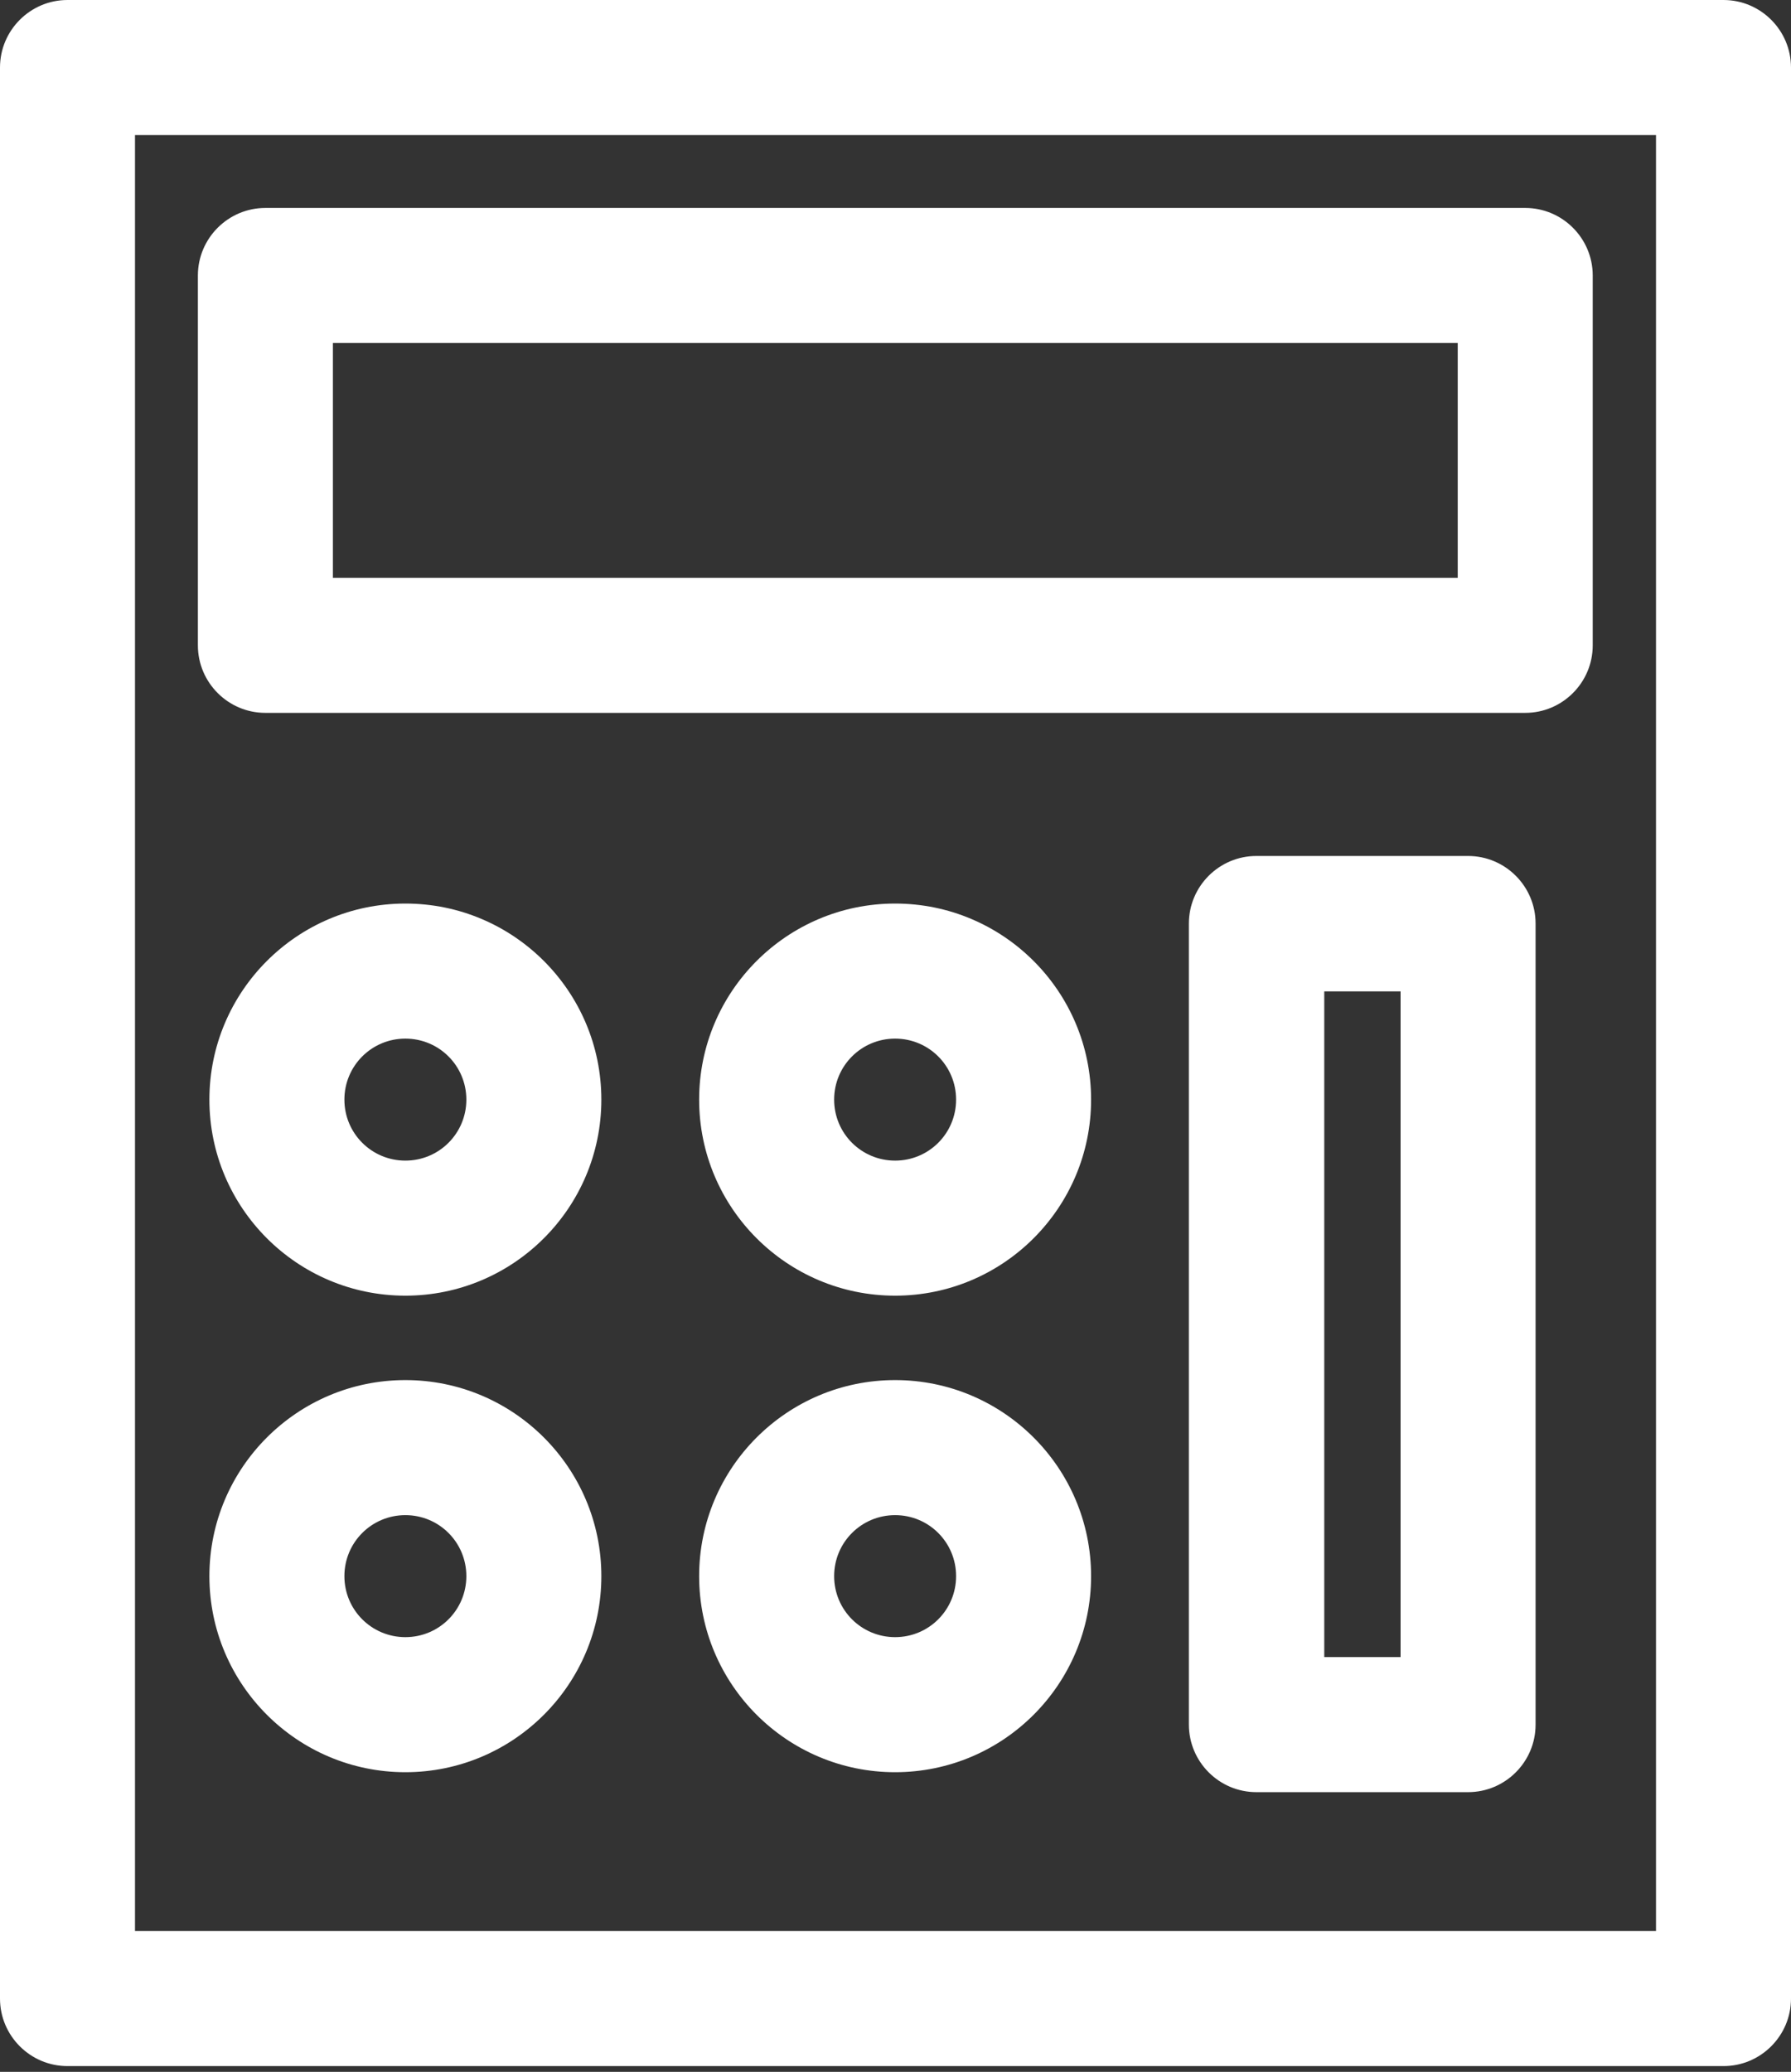
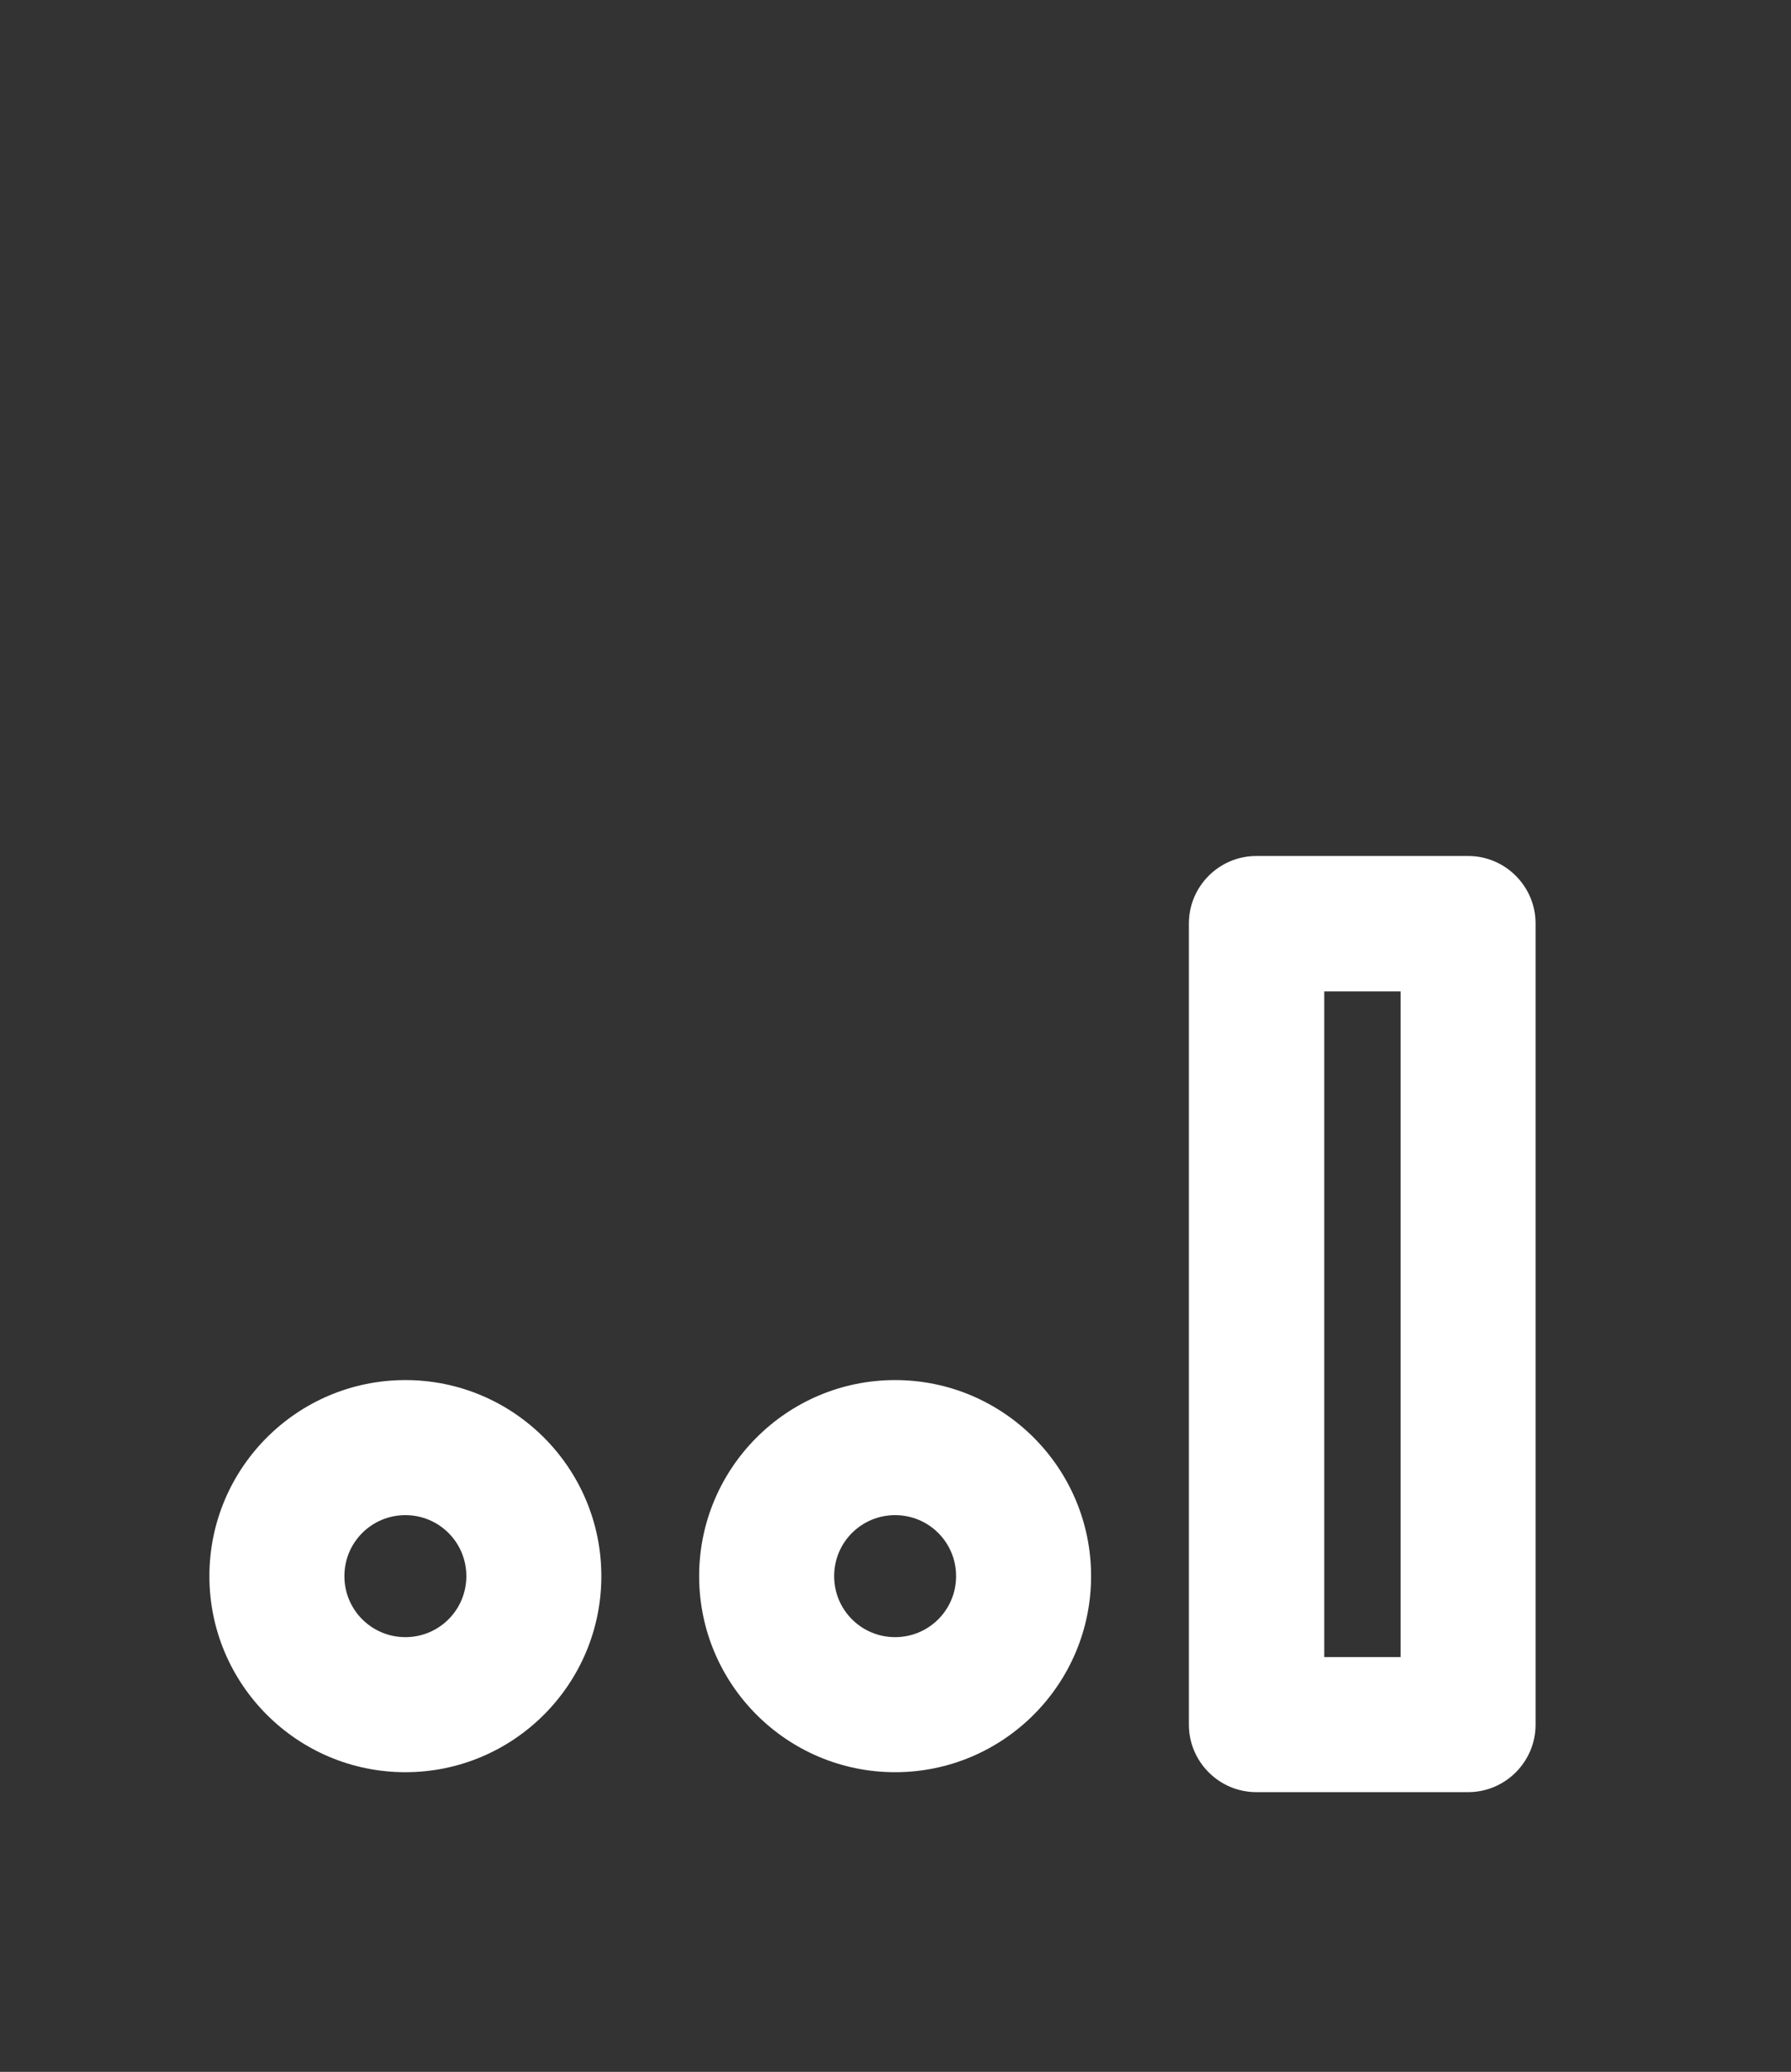
<svg xmlns="http://www.w3.org/2000/svg" id="Layer_1" data-name="Layer 1" viewBox="0 0 46.7 54">
  <rect x="0" y="0" width="46.7" height="54" fill="#333333" stroke="none" />
  <defs>
    <style>
      .cls-1 {
        fill: #fff;
      }
    </style>
  </defs>
-   <path class="cls-1" d="M44.94,53.85H1.76c-.97,0-1.76-.79-1.76-1.76V1.76C0,.79.79,0,1.76,0h43.18c.97,0,1.76.79,1.76,1.76v50.33c0,.97-.79,1.76-1.76,1.76ZM3.52,50.33h39.66V3.52H3.52v46.81Z" />
-   <path class="cls-1" d="M39.78,18.58H6.92c-.97,0-1.76-.79-1.76-1.76V7.18c0-.97.79-1.76,1.76-1.76h32.85c.97,0,1.76.79,1.76,1.76v9.64c0,.97-.79,1.76-1.76,1.76ZM8.68,15.06h29.33v-6.12H8.68v6.12Z" />
  <path class="cls-1" d="M38.28,46.71h-5.52c-.97,0-1.76-.79-1.76-1.76v-20.88c0-.97.79-1.76,1.76-1.76h5.52c.97,0,1.76.79,1.76,1.76v20.88c0,.97-.79,1.76-1.76,1.76ZM34.53,43.19h1.99v-17.35h-1.99v17.35Z" />
-   <path class="cls-1" d="M10.57,33.77c-2.82,0-5.11-2.29-5.11-5.11s2.29-5.11,5.11-5.11,5.11,2.29,5.11,5.11-2.29,5.11-5.11,5.11ZM10.57,27.07c-.88,0-1.59.71-1.59,1.59s.71,1.59,1.59,1.59,1.59-.71,1.59-1.59-.71-1.59-1.59-1.59Z" />
  <path class="cls-1" d="M10.57,46.19c-2.82,0-5.11-2.29-5.11-5.11s2.29-5.11,5.11-5.11,5.11,2.29,5.11,5.11-2.29,5.11-5.11,5.11ZM10.57,39.49c-.88,0-1.59.71-1.59,1.59s.71,1.59,1.59,1.59,1.59-.71,1.59-1.59-.71-1.59-1.59-1.59Z" />
  <path class="cls-1" d="M23.34,46.19c-2.82,0-5.11-2.29-5.11-5.11s2.29-5.11,5.11-5.11,5.11,2.29,5.11,5.11-2.29,5.11-5.11,5.11ZM23.34,39.49c-.88,0-1.59.71-1.59,1.59s.71,1.59,1.59,1.59,1.59-.71,1.59-1.59-.71-1.59-1.59-1.59Z" />
-   <path class="cls-1" d="M23.34,33.77c-2.82,0-5.11-2.29-5.11-5.11s2.29-5.11,5.11-5.11,5.11,2.29,5.11,5.11-2.29,5.11-5.11,5.11ZM23.34,27.07c-.88,0-1.59.71-1.59,1.59s.71,1.59,1.59,1.59,1.59-.71,1.59-1.59-.71-1.59-1.59-1.59Z" />
</svg>